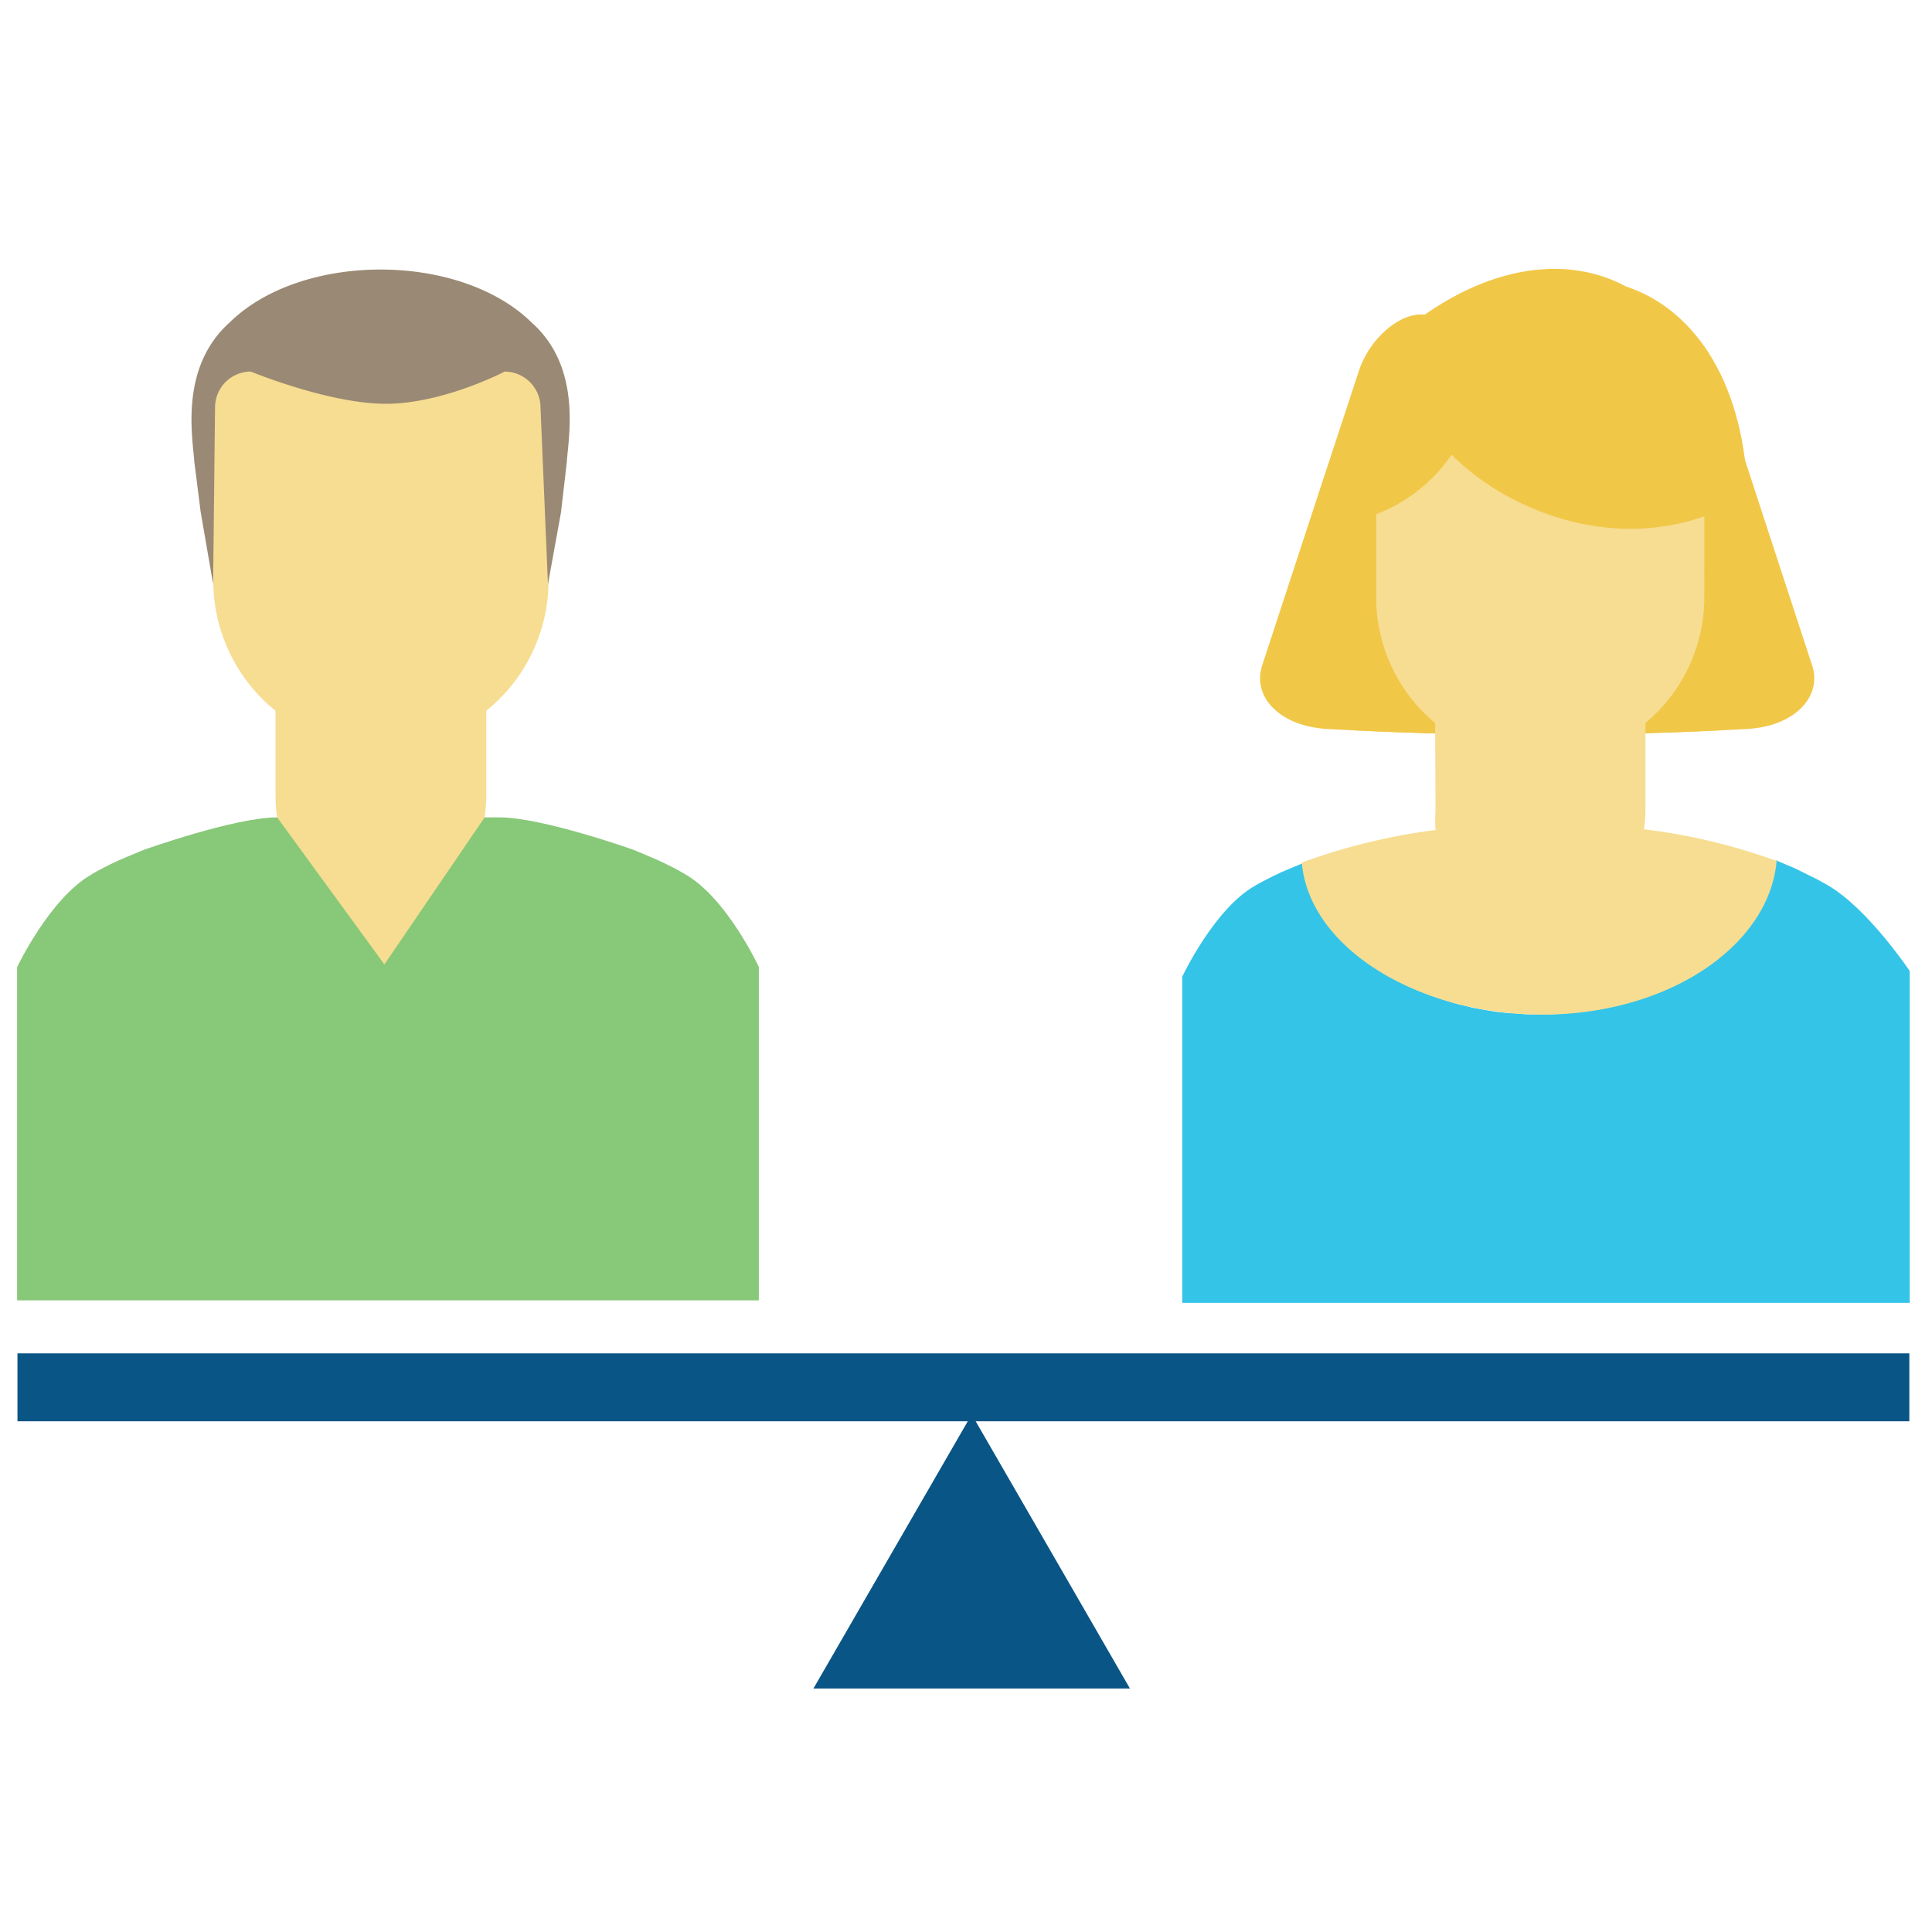
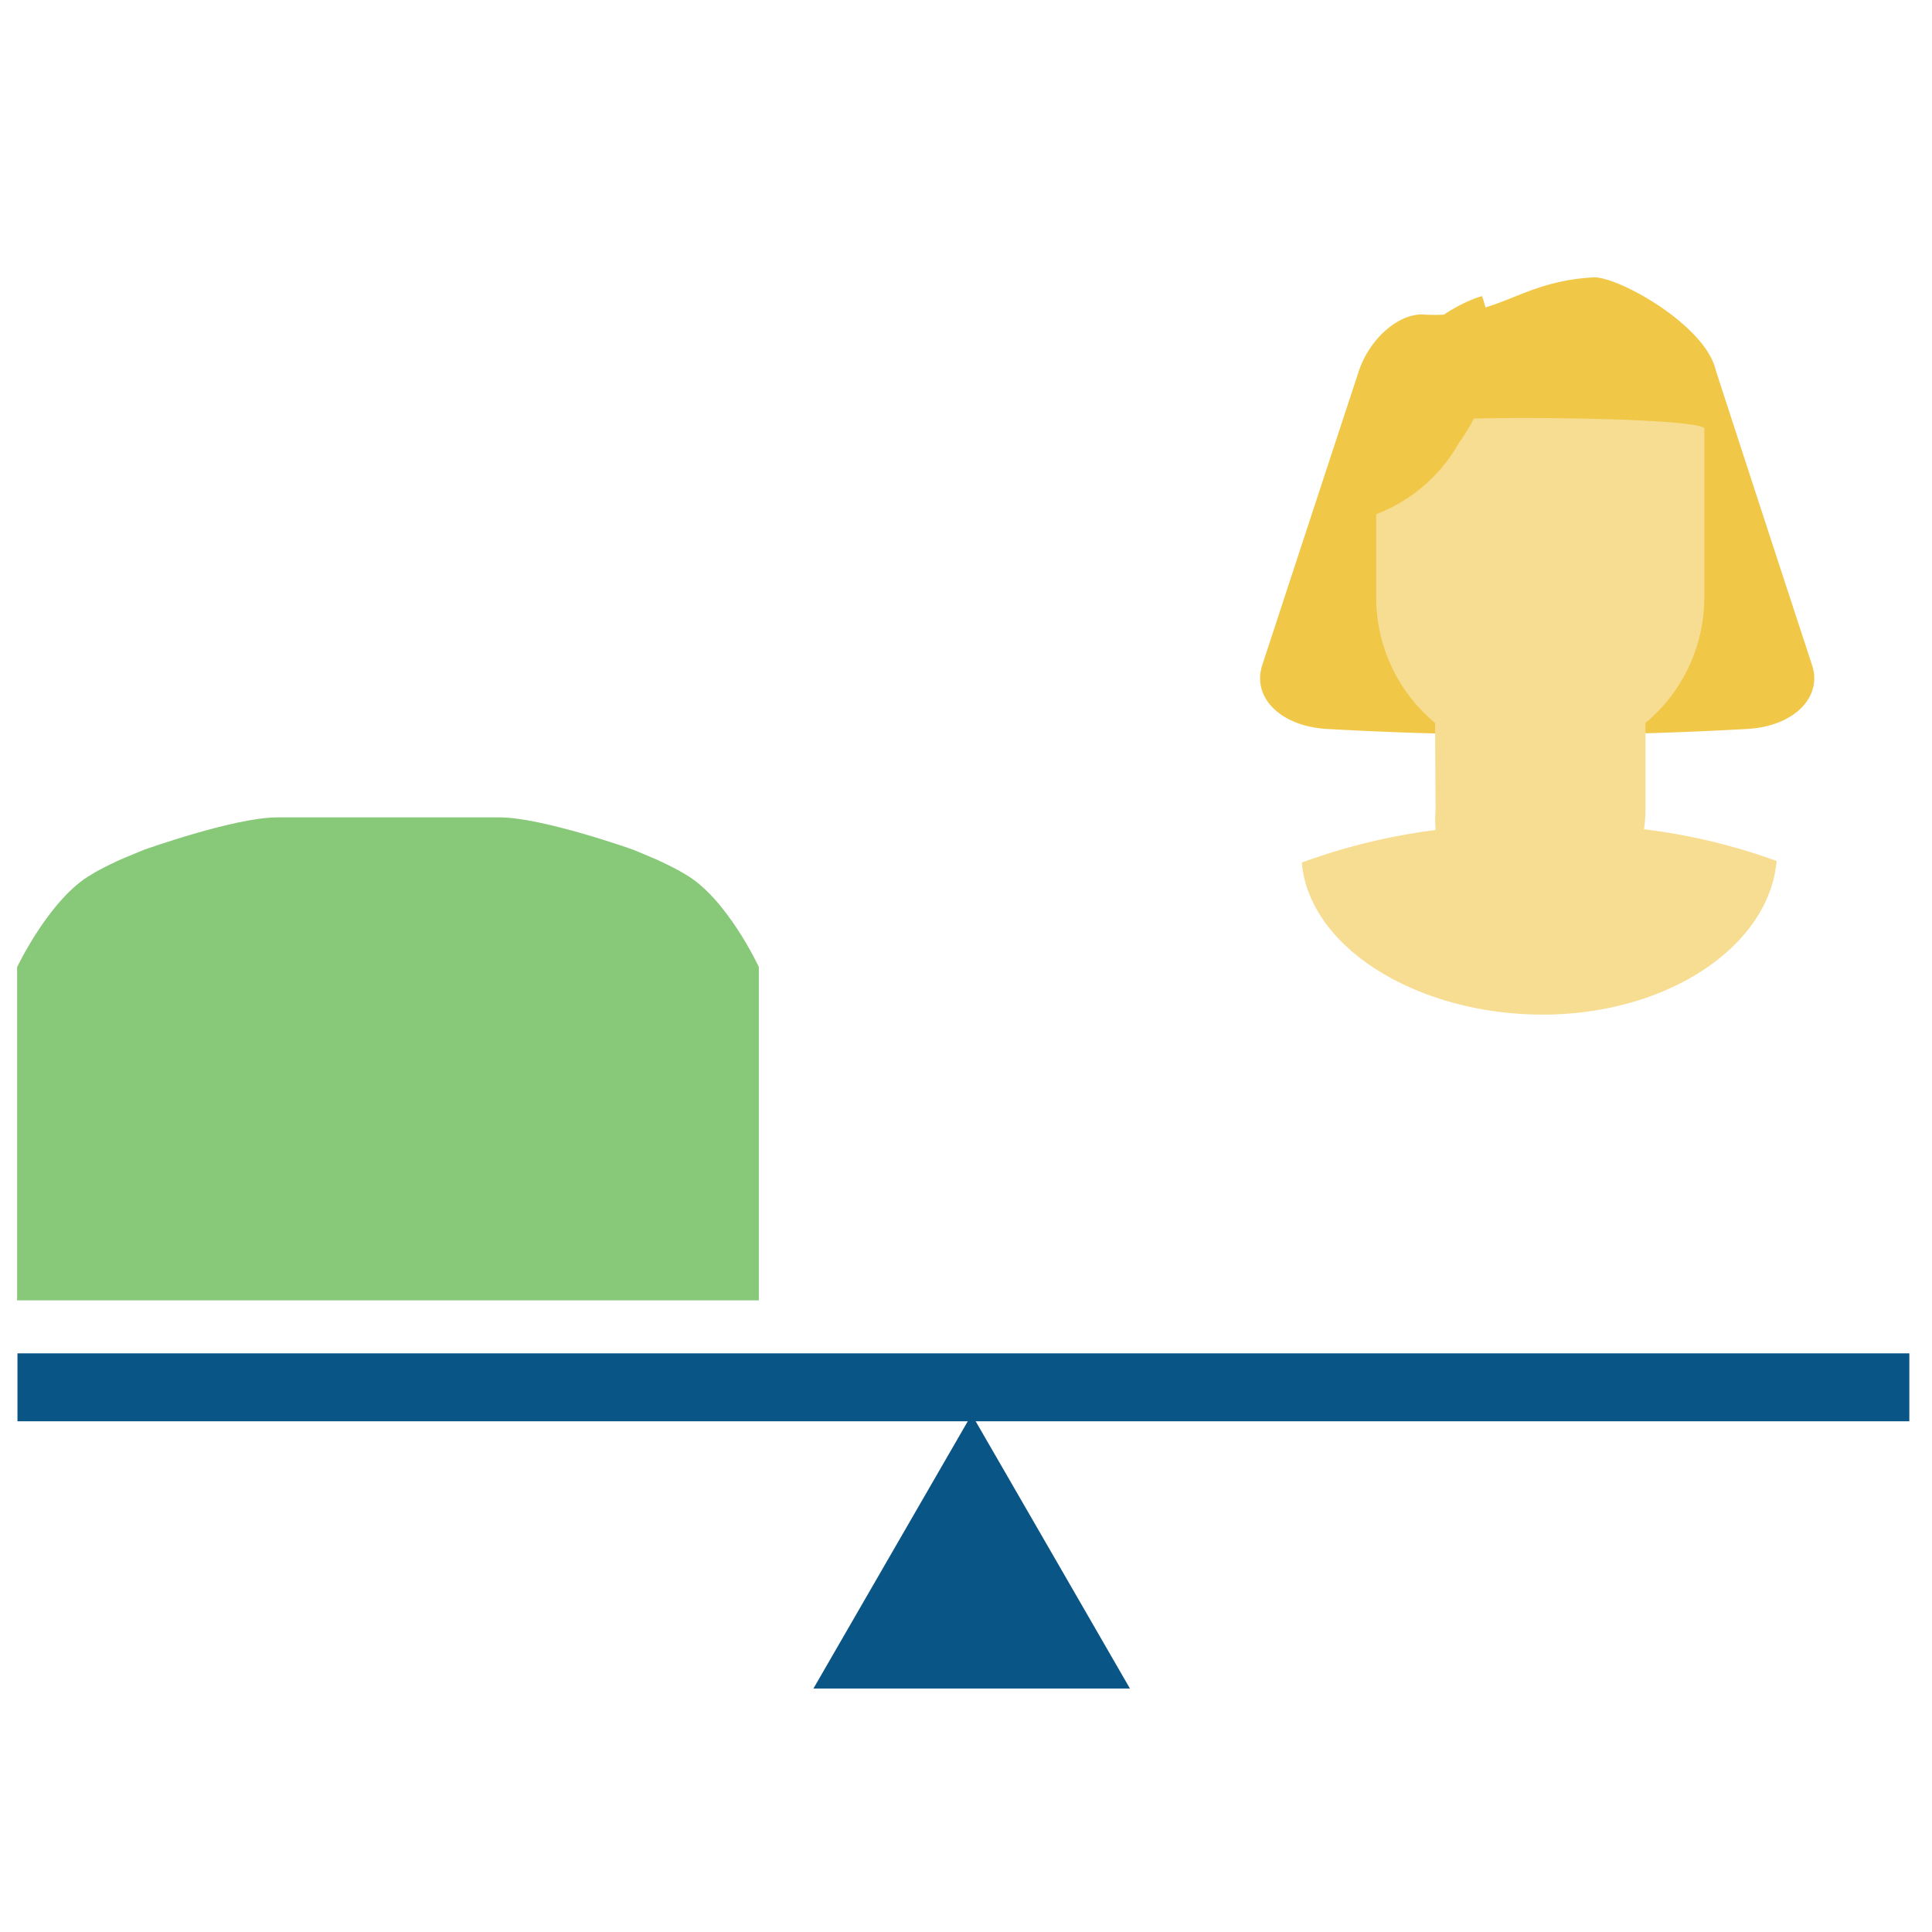
<svg xmlns="http://www.w3.org/2000/svg" height="260" viewBox="0 0 260 260" width="260">
-   <path d="m257 130.67s-5.64-8.44-11.08-11.57l-1.35-.75-.87-.43c-.65-.33-1.34-.65-2-1l-.73-.32-.43-.17-1.57-.67-.32 1.68-.06.21c0 .2-.1.4-.16.6l-.1.37c-.09.34-.19.68-.31 1s-.17.43-.26.65l-.09.22c-.15.35-.3.7-.47 1s-.29.55-.46.85-.38.68-.59 1-.38.56-.58.83-.47.64-.72 1-.44.53-.68.78-.55.61-.84.91l-.77.74c-.31.28-.63.56-1 .83s-.57.47-.86.7-.7.53-1.06.78-.63.44-.95.64-.78.48-1.16.71-.68.4-1 .59-.84.43-1.27.63l-.13.07-1 .45c-.43.2-.88.37-1.36.56l-.18.07-.95.37-1.47.48-.28.09-.9.27c-.44.13-.89.23-1.33.34l-.64.15c-.26.06-.52.13-.79.18-.46.1-.95.19-1.42.26l-.81.23-.71.11c-.55.08-1.12.13-1.67.17l-.75.08-.54.06c-1 .06-2.05.1-3 .1s-2 0-3-.1l-.55-.06h-.45c-.66-.06-1.32-.11-2-.2l-.68-.11-.71-.12c-.5-.08-1-.17-1.48-.27-.26 0-.52-.12-.78-.18l-.51-.12c-.5-.11-1-.23-1.47-.37-.3-.08-.58-.17-.86-.26l-.42-.14c-.46-.13-.91-.29-1.37-.45s-.64-.23-1-.36l-.26-.1-1.29-.53-1.08-.52c-.43-.2-.86-.41-1.27-.63s-.68-.39-1-.59-.79-.46-1.17-.71-.63-.42-.95-.64-.71-.51-1.05-.78-.59-.46-.88-.7-.64-.56-.95-.83-.52-.49-.78-.75-.56-.59-.84-.9l-.67-.78c-.26-.31-.49-.63-.78-1q-.27-.36-.51-.75c-.21-.33-.41-.66-.61-1l-.07-.15c-.14-.24-.27-.46-.38-.7s-.32-.69-.47-1l-.09-.21c-.09-.22-.19-.44-.26-.66s-.21-.68-.33-1.11l-.08-.25c-.06-.21-.11-.41-.16-.64l-.06-.19-.34-1.66-1.57.65-1.77.75-.14.07c-.57.27-1.13.54-1.67.82l-.73.38c-.33.17-.64.35-1 .56-5.48 3.14-9.74 12.21-9.74 12.21v43.89h97.9z" fill="#34c4e8" />
  <path d="m243.83 89.42c1.51 4.37-2.39 8.33-8.7 8.68a502.86 502.86 0 0 1 -56.53 0c-6.31-.35-10.21-4.31-8.7-8.68q6.48-19.78 13-39.59c1.5-4.36 5.4-7.69 8.7-7.5 10.19.57 12.63-4.43 22.82-5 3.3-.18 15.13 6.45 16.48 12.5q6.44 19.8 12.93 39.59z" fill="#f1c747" />
-   <path d="m225.33 42.69c-4-3.16-9-5.47-10.94-5.36-10.19.57-12.63 5.57-22.82 5a6.24 6.24 0 0 0 -3.23.84q-3.12 24.24-6.22 48.49a22.84 22.84 0 0 0 0 6.62q24.69 1.2 49.39 0a23.2 23.2 0 0 0 .05-6.62q-3.1-24.48-6.23-48.97z" fill="#f1c747" />
  <path d="m221.24 111.6a17.91 17.91 0 0 0 .2-2.66v-11.65a22 22 0 0 0 7.92-16.92v-22.76c-1.46-1.61-43.18-2-44.16 0v22.76a22 22 0 0 0 7.93 16.93l.06 11.64a21.13 21.13 0 0 0 0 2.76 82.11 82.11 0 0 0 -18 4.38c1 11.54 15.67 20.46 32.42 20.46s30.45-9.14 31.48-20.67a80.21 80.21 0 0 0 -17.85-4.27z" fill="#f7dd91" />
  <path d="m185 52.23c-3.9 6-6.08 12.62-5.38 18.28a21.59 21.59 0 0 0 16.73-10.94 21.53 21.53 0 0 0 3.1-19.73c-5.45 1.68-10.56 6.37-14.45 12.39z" fill="#f1c747" />
-   <path d="m206 68.31c9.45 4.06 19.95 4 29.17-1.56-.31-14.29-6.5-24.92-16.35-28.2-9.15-4.9-21.11-2.1-31.71 7.5 2.26 10.54 9.46 18.2 18.89 22.26z" fill="#f1c747" />
  <path d="m2.35 182.13h254.6v9.14h-254.6z" fill="#095586" />
  <path d="m130.77 190.35 10.65 18.44 10.64 18.44h-21.29-21.3l10.65-18.44z" fill="#095586" />
  <path d="m92.22 117.66-1-.58-.75-.39c-.56-.28-1.12-.56-1.71-.83l-.14-.07-1.84-.79-1.6-.66s-12.18-4.34-17.96-4.34h-29.92c-5.76 0-18 4.39-18 4.39l-1.59.66c-.61.25-1.23.51-1.81.77l-.15.07c-.59.27-1.15.55-1.71.83l-.74.39c-.34.18-.66.36-1 .58-5.61 3.2-10 12.47-10 12.47v44.84h99.82v-44.87s-4.3-9.27-9.9-12.47z" fill="#88c879" />
-   <path d="m28.7 47.71v30.41a22.52 22.52 0 0 0 8.38 17.54v11.59a18.72 18.72 0 0 0 .22 2.75l14.43 19.79 13.49-19.79s.22-1.79.22-2.72v-11.63a22.49 22.49 0 0 0 8.38-17.53v-30.41z" fill="#f7dd91" />
-   <path d="m27 68.87 1.68 9.72.26-23.8a4.83 4.83 0 0 1 4.8-4.79s10.47 4.33 18.17 4.34 16-4.33 16-4.33a4.84 4.84 0 0 1 4.83 4.83l1 23.79 1.76-9.7c.26-2.28.53-4.53.78-6.8.25-3.48 2-12.74-4.73-18.72-9.68-9.51-31-9.52-40.66 0-6.69 6-5 15.24-4.74 18.72z" fill="#9a8974" />
</svg>